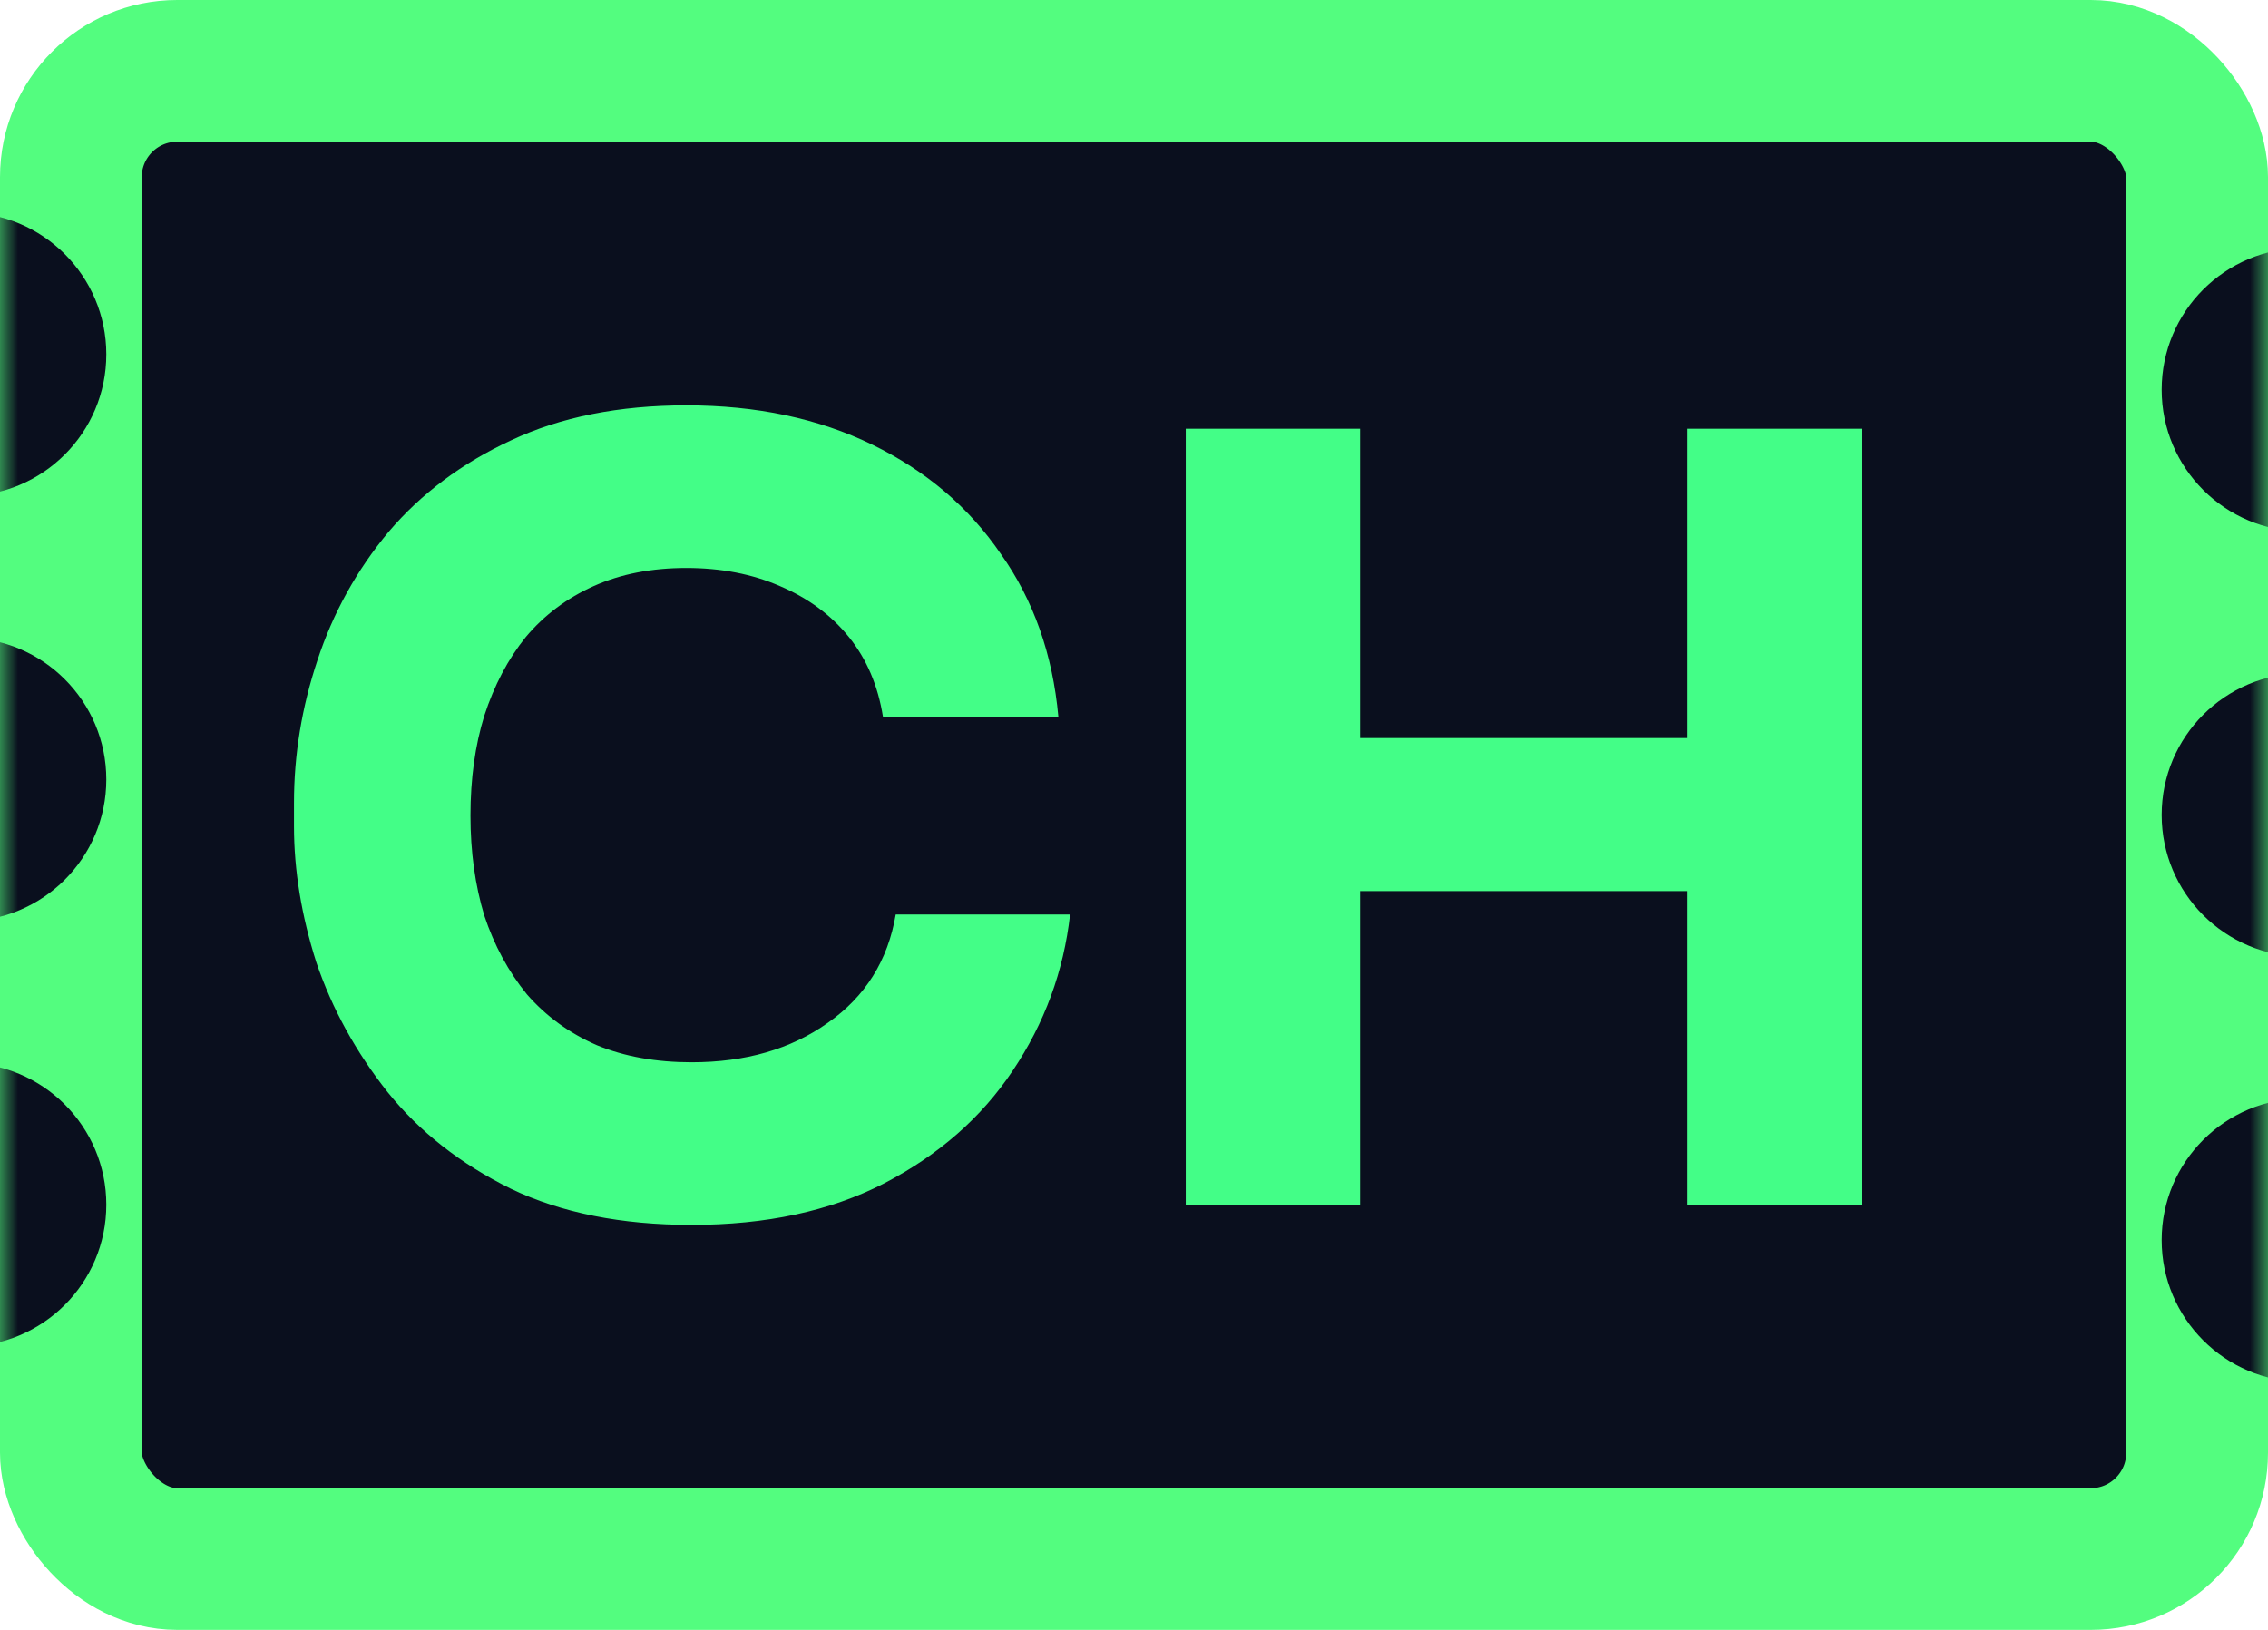
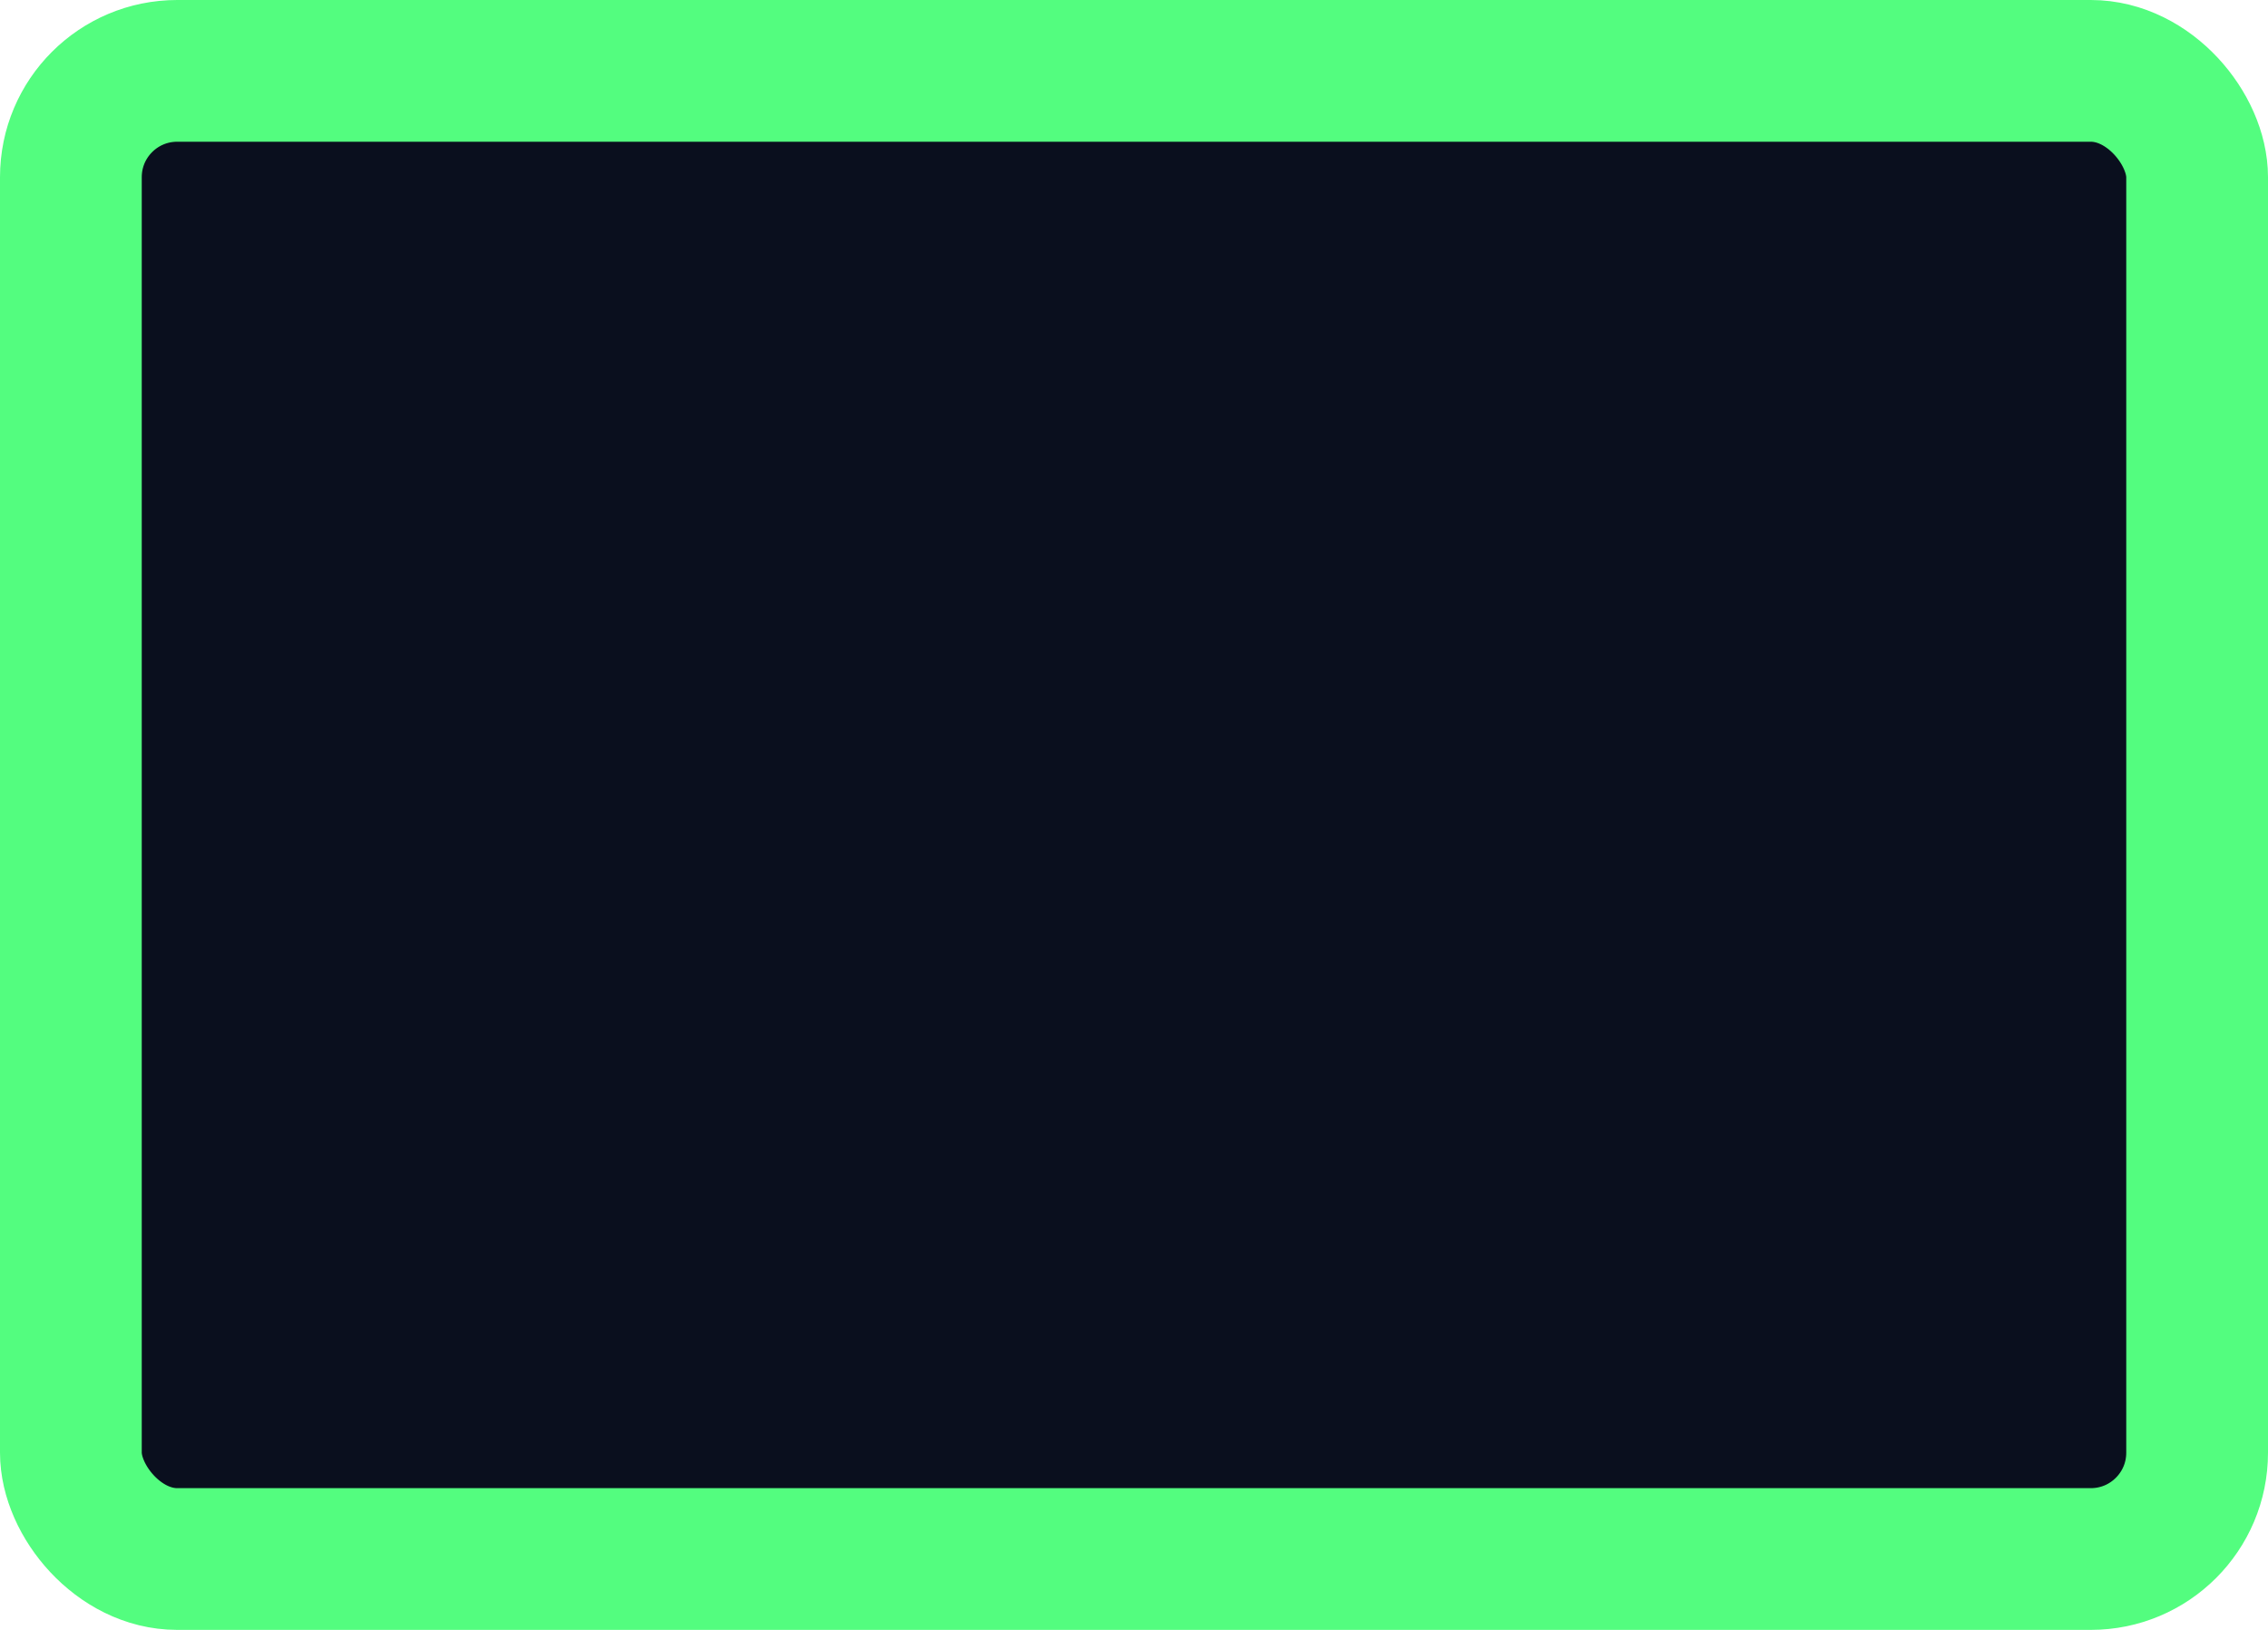
<svg xmlns="http://www.w3.org/2000/svg" width="64" height="46" viewBox="0 0 64 46" fill="none">
  <rect x="2" y="2" width="60" height="42" rx="3" fill="#0A0F1E" stroke="#53FD7F" stroke-width="4" />
  <mask id="mask0_347_346" style="mask-type:alpha" maskUnits="userSpaceOnUse" x="0" y="0" width="64" height="46">
    <mask id="path-2-inside-1_347_346" fill="white">
-       <rect width="64" height="46" rx="2" />
-     </mask>
-     <rect width="64" height="46" rx="2" fill="#0A0F1E" stroke="#53FD7F" stroke-width="8" mask="url(#path-2-inside-1_347_346)" />
+       </mask>
  </mask>
  <g mask="url(#mask0_347_346)">
-     <circle cx="65" cy="23" r="4" fill="#0A0F1E" />
    <circle cx="65" cy="11" r="4" fill="#0A0F1E" />
    <circle cx="65" cy="35" r="4" fill="#0A0F1E" />
    <circle cx="-1" cy="22" r="4" fill="#0A0F1E" />
    <circle cx="-1" cy="10" r="4" fill="#0A0F1E" />
-     <circle cx="-1" cy="34" r="4" fill="#0A0F1E" />
  </g>
-   <path d="M19.516 34.57C17.536 34.57 15.836 34.23 14.416 33.55C12.996 32.85 11.836 31.94 10.936 30.82C10.036 29.68 9.366 28.46 8.926 27.16C8.506 25.84 8.296 24.56 8.296 23.32V22.66C8.296 21.3 8.516 19.96 8.956 18.64C9.396 17.3 10.066 16.09 10.966 15.01C11.886 13.93 13.036 13.07 14.416 12.43C15.816 11.77 17.466 11.44 19.366 11.44C21.346 11.44 23.096 11.81 24.616 12.55C26.136 13.29 27.346 14.32 28.246 15.64C29.166 16.94 29.706 18.47 29.866 20.23H24.916C24.776 19.35 24.456 18.6 23.956 17.98C23.456 17.36 22.806 16.88 22.006 16.54C21.226 16.2 20.346 16.03 19.366 16.03C18.386 16.03 17.516 16.2 16.756 16.54C15.996 16.88 15.356 17.36 14.836 17.98C14.336 18.6 13.946 19.34 13.666 20.2C13.406 21.04 13.276 21.98 13.276 23.02C13.276 24.04 13.406 24.98 13.666 25.84C13.946 26.68 14.346 27.42 14.866 28.06C15.406 28.68 16.066 29.16 16.846 29.5C17.626 29.82 18.516 29.98 19.516 29.98C21.036 29.98 22.316 29.61 23.356 28.87C24.416 28.13 25.056 27.11 25.276 25.81H30.196C30.016 27.41 29.476 28.88 28.576 30.22C27.696 31.54 26.486 32.6 24.946 33.4C23.426 34.18 21.616 34.57 19.516 34.57ZM47.62 34V12.1H52.54V34H47.62ZM33.46 34V12.1H38.38V34H33.46ZM37.51 25.15V20.83H48.49V25.15H37.51Z" fill="#43FE87" />
</svg>